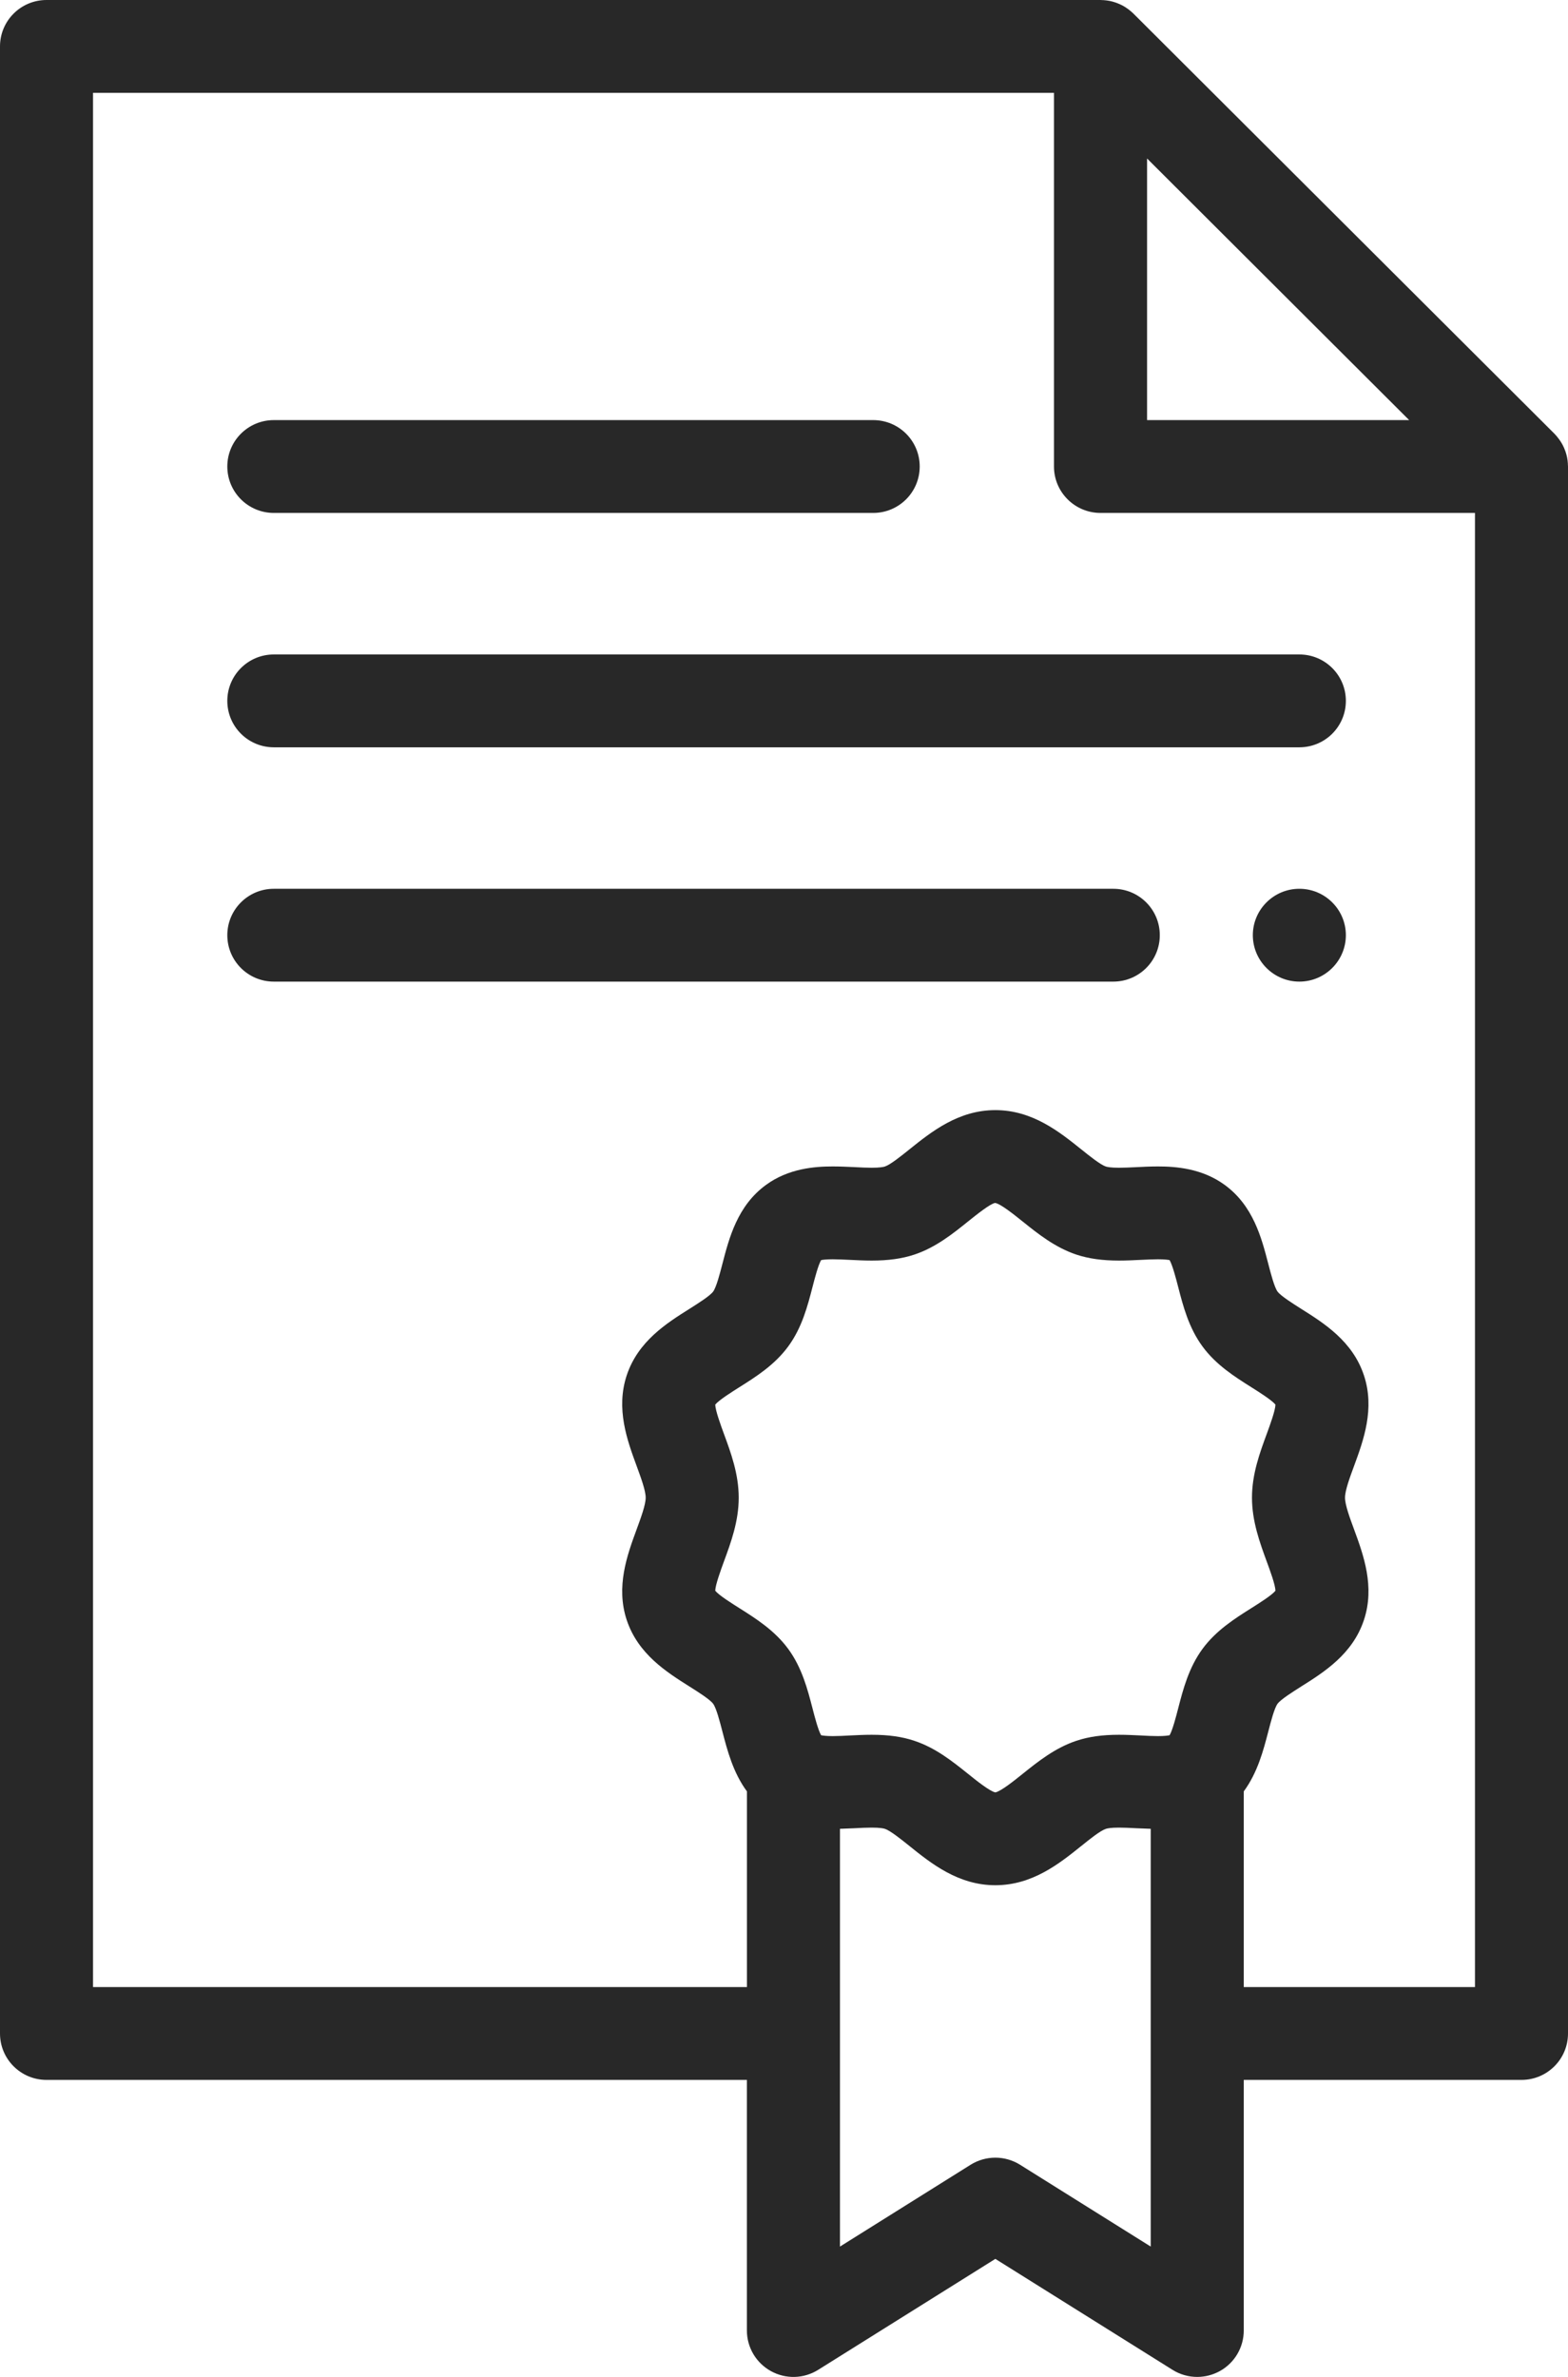
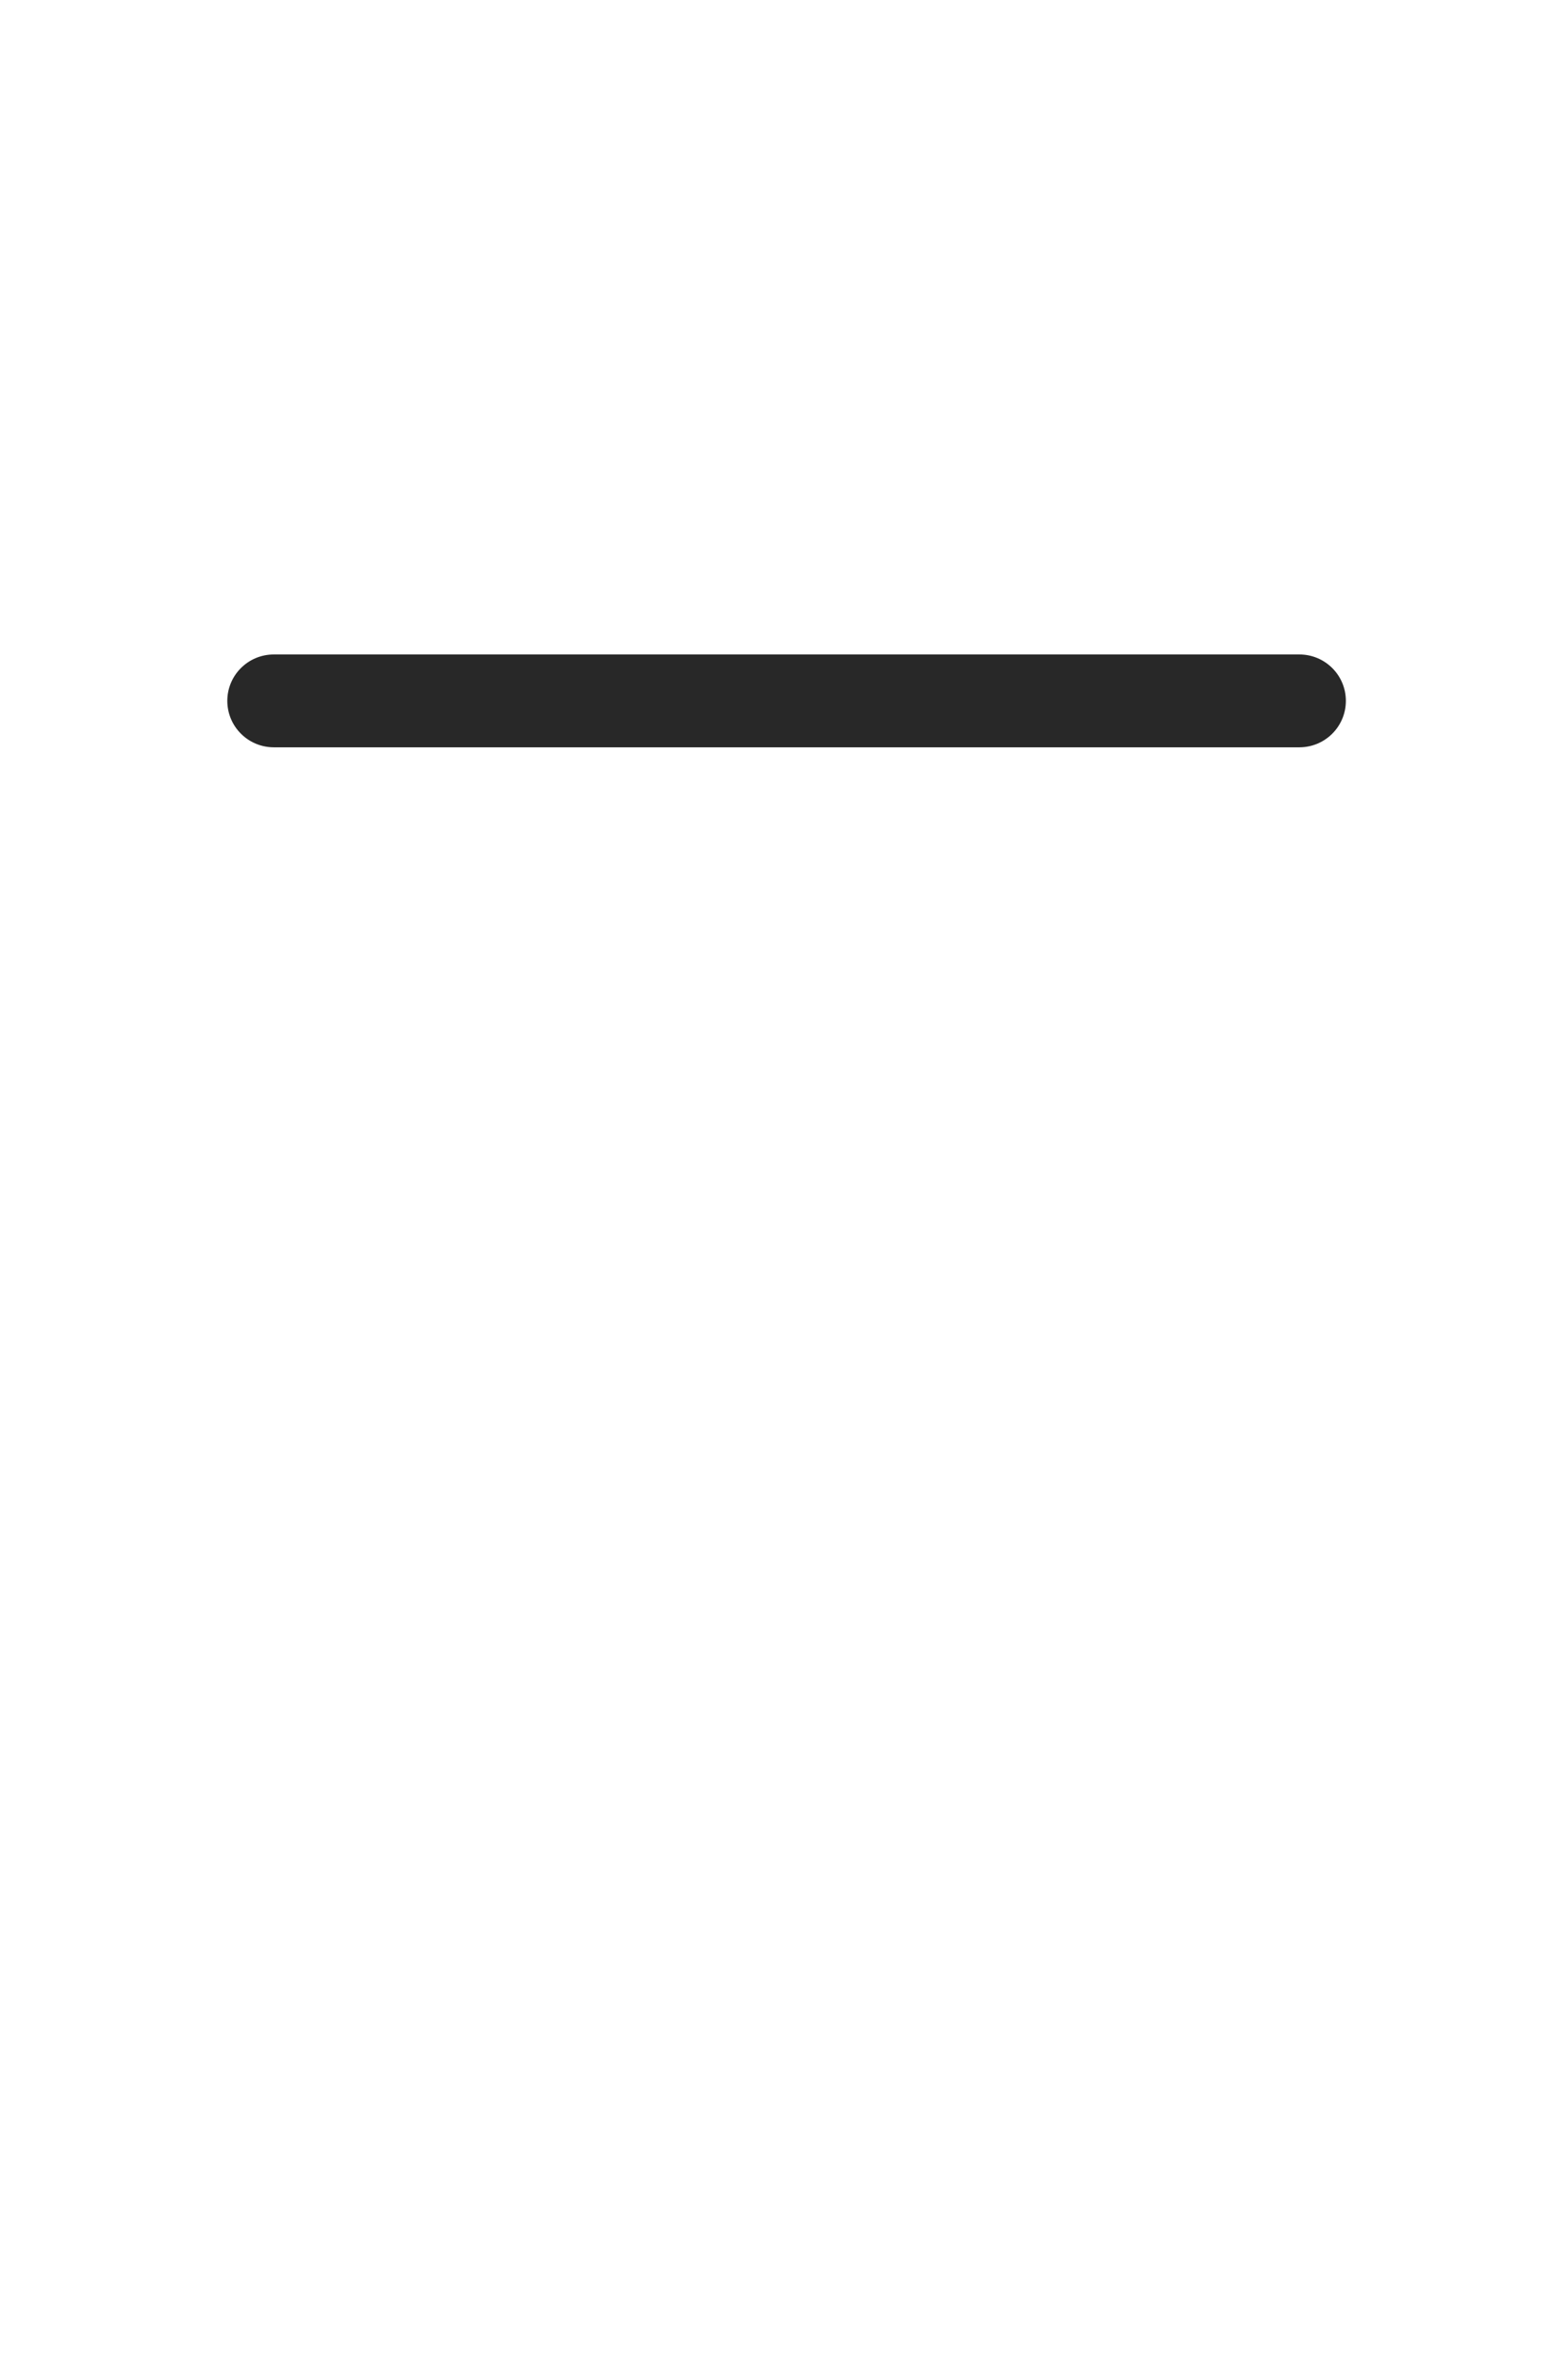
<svg xmlns="http://www.w3.org/2000/svg" width="33" height="50" viewBox="0 0 33 50" fill="none">
-   <path fill-rule="evenodd" clip-rule="evenodd" d="M32.998 9.78C32.998 9.77 32.998 9.759 32.997 9.748C32.994 9.706 32.99 9.665 32.981 9.623C32.981 9.623 32.981 9.623 32.981 9.623C32.973 9.582 32.961 9.541 32.948 9.501C32.944 9.491 32.941 9.481 32.937 9.472C32.923 9.434 32.907 9.397 32.888 9.361C32.887 9.359 32.886 9.357 32.885 9.355C32.865 9.318 32.842 9.282 32.818 9.248C32.812 9.239 32.805 9.23 32.798 9.222C32.772 9.187 32.745 9.154 32.714 9.123L23.854 0.286C23.823 0.255 23.79 0.228 23.755 0.201C23.746 0.195 23.738 0.188 23.729 0.182C23.694 0.157 23.659 0.134 23.622 0.115C23.619 0.113 23.616 0.113 23.614 0.111C23.579 0.093 23.542 0.077 23.505 0.063C23.495 0.059 23.485 0.056 23.474 0.052C23.434 0.039 23.394 0.027 23.352 0.019C23.352 0.019 23.352 0.019 23.352 0.019C23.311 0.011 23.269 0.006 23.227 0.003C23.216 0.003 23.206 0.002 23.195 0.002C23.184 0.001 23.173 0 23.162 0H0.979C0.438 0 0 0.437 0 0.977V42.776C0 43.315 0.438 43.752 0.979 43.752H15.719V49.023C15.719 49.379 15.913 49.706 16.225 49.878C16.537 50.05 16.917 50.04 17.219 49.851L20.948 47.517L24.677 49.851C24.835 49.95 25.016 50 25.197 50C25.36 50 25.523 49.959 25.671 49.878C25.983 49.706 26.176 49.379 26.176 49.023V43.752H32.021C32.562 43.752 33 43.315 33 42.776V9.814C33 9.803 32.999 9.792 32.998 9.78ZM24.141 3.334L29.657 8.837H24.141V3.334ZM15.236 30.163C15.168 29.977 15.056 29.672 15.053 29.547C15.129 29.453 15.395 29.285 15.557 29.183C15.906 28.963 16.302 28.714 16.588 28.324C16.878 27.93 16.996 27.475 17.1 27.073C17.145 26.898 17.219 26.614 17.281 26.507C17.316 26.5 17.388 26.49 17.524 26.49C17.633 26.49 17.755 26.496 17.884 26.502C18.032 26.509 18.186 26.517 18.345 26.517C18.698 26.517 18.983 26.477 19.241 26.392C19.692 26.242 20.052 25.953 20.37 25.697C20.546 25.556 20.841 25.319 20.943 25.305C21.055 25.319 21.349 25.556 21.525 25.697C21.844 25.953 22.205 26.242 22.655 26.392C22.914 26.477 23.198 26.517 23.551 26.517C23.71 26.517 23.864 26.509 24.012 26.502C24.141 26.496 24.263 26.49 24.372 26.49C24.508 26.49 24.58 26.5 24.615 26.507C24.677 26.614 24.751 26.898 24.796 27.073C24.9 27.475 25.018 27.93 25.308 28.324C25.594 28.714 25.99 28.963 26.339 29.183C26.501 29.285 26.767 29.453 26.843 29.547C26.84 29.672 26.728 29.977 26.66 30.163C26.514 30.559 26.349 31.007 26.349 31.504C26.349 32.001 26.514 32.45 26.659 32.846C26.728 33.033 26.84 33.337 26.843 33.462C26.767 33.557 26.501 33.724 26.339 33.826C25.99 34.046 25.594 34.296 25.308 34.685C25.018 35.08 24.9 35.535 24.796 35.936C24.751 36.111 24.677 36.395 24.615 36.502C24.58 36.509 24.508 36.52 24.372 36.52C24.263 36.52 24.141 36.514 24.012 36.507C23.864 36.5 23.71 36.492 23.551 36.492C23.198 36.492 22.914 36.532 22.655 36.618C22.205 36.767 21.844 37.057 21.525 37.312C21.352 37.452 21.063 37.683 20.948 37.704C20.833 37.683 20.544 37.452 20.371 37.312C20.052 37.057 19.692 36.767 19.241 36.618C18.983 36.532 18.698 36.492 18.345 36.492C18.186 36.492 18.032 36.5 17.884 36.507C17.755 36.514 17.633 36.52 17.524 36.52C17.388 36.52 17.316 36.509 17.281 36.502C17.219 36.395 17.145 36.111 17.1 35.936C16.996 35.535 16.878 35.08 16.588 34.685C16.302 34.296 15.906 34.046 15.557 33.826C15.395 33.724 15.13 33.557 15.053 33.462C15.056 33.338 15.168 33.033 15.236 32.846C15.382 32.45 15.547 32.002 15.547 31.505C15.547 31.007 15.382 30.559 15.236 30.163ZM24.218 47.258L21.468 45.537C21.15 45.338 20.746 45.338 20.427 45.537L17.678 47.258V38.47C17.782 38.467 17.884 38.463 17.983 38.458C18.112 38.451 18.235 38.445 18.345 38.445C18.519 38.445 18.593 38.461 18.622 38.47C18.738 38.509 18.963 38.689 19.143 38.834C19.6 39.201 20.169 39.657 20.948 39.657C21.727 39.657 22.296 39.201 22.753 38.834C22.933 38.689 23.157 38.509 23.274 38.471C23.303 38.461 23.377 38.445 23.55 38.445C23.661 38.445 23.783 38.451 23.913 38.458C24.012 38.463 24.114 38.467 24.218 38.47V47.258H24.218ZM26.176 41.799V37.683C26.467 37.288 26.589 36.821 26.692 36.425C26.746 36.216 26.82 35.931 26.887 35.84C26.954 35.749 27.203 35.592 27.384 35.477C27.866 35.174 28.466 34.796 28.704 34.081C28.94 33.376 28.695 32.709 28.498 32.173C28.408 31.93 28.307 31.655 28.307 31.504C28.307 31.354 28.408 31.079 28.498 30.836C28.695 30.3 28.94 29.633 28.704 28.928C28.466 28.213 27.866 27.835 27.384 27.532C27.203 27.417 26.954 27.26 26.887 27.169C26.82 27.078 26.746 26.793 26.692 26.585C26.551 26.041 26.376 25.364 25.776 24.926C25.299 24.577 24.746 24.537 24.372 24.537C24.214 24.537 24.061 24.544 23.913 24.552C23.783 24.558 23.661 24.564 23.551 24.564C23.377 24.564 23.303 24.548 23.274 24.539C23.158 24.5 22.934 24.32 22.753 24.175C22.296 23.809 21.727 23.352 20.948 23.352C20.169 23.352 19.6 23.809 19.143 24.175C18.963 24.32 18.738 24.5 18.622 24.539C18.593 24.548 18.519 24.564 18.345 24.564C18.235 24.564 18.112 24.558 17.983 24.551C17.835 24.544 17.683 24.537 17.524 24.537C17.15 24.537 16.597 24.577 16.12 24.926C15.52 25.364 15.345 26.041 15.204 26.585C15.15 26.793 15.076 27.078 15.009 27.169C14.942 27.26 14.693 27.417 14.511 27.532C14.029 27.835 13.43 28.213 13.191 28.928C12.956 29.634 13.201 30.3 13.398 30.836C13.487 31.079 13.589 31.354 13.589 31.504C13.589 31.655 13.487 31.93 13.398 32.173C13.201 32.709 12.956 33.376 13.191 34.081C13.43 34.796 14.03 35.174 14.511 35.477C14.693 35.592 14.942 35.749 15.009 35.84C15.076 35.931 15.15 36.216 15.204 36.425C15.307 36.821 15.429 37.289 15.72 37.683V41.799H1.958V1.953H22.182V9.814C22.182 10.353 22.621 10.79 23.162 10.79H31.042V41.799H26.176Z" fill="#282828" />
-   <path fill-rule="evenodd" clip-rule="evenodd" d="M5.763 10.79H18.377C18.918 10.79 19.356 10.353 19.356 9.813C19.356 9.274 18.918 8.837 18.377 8.837H5.763C5.222 8.837 4.784 9.274 4.784 9.813C4.784 10.353 5.223 10.79 5.763 10.79Z" fill="#282828" />
  <path fill-rule="evenodd" clip-rule="evenodd" d="M27.346 13.767H5.763C5.222 13.767 4.784 14.204 4.784 14.743C4.784 15.283 5.222 15.72 5.763 15.72H27.346C27.887 15.72 28.325 15.283 28.325 14.743C28.325 14.204 27.887 13.767 27.346 13.767Z" fill="#282828" />
-   <path fill-rule="evenodd" clip-rule="evenodd" d="M23.43 18.696H5.763C5.222 18.696 4.784 19.133 4.784 19.672C4.784 20.212 5.222 20.649 5.763 20.649H23.43C23.971 20.649 24.409 20.212 24.409 19.672C24.409 19.133 23.971 18.696 23.43 18.696Z" fill="#282828" />
-   <path fill-rule="evenodd" clip-rule="evenodd" d="M27.346 18.696C26.807 18.696 26.367 19.134 26.367 19.672C26.367 20.21 26.807 20.649 27.346 20.649C27.886 20.649 28.325 20.21 28.325 19.672C28.325 19.134 27.886 18.696 27.346 18.696Z" fill="#282828" />
</svg>